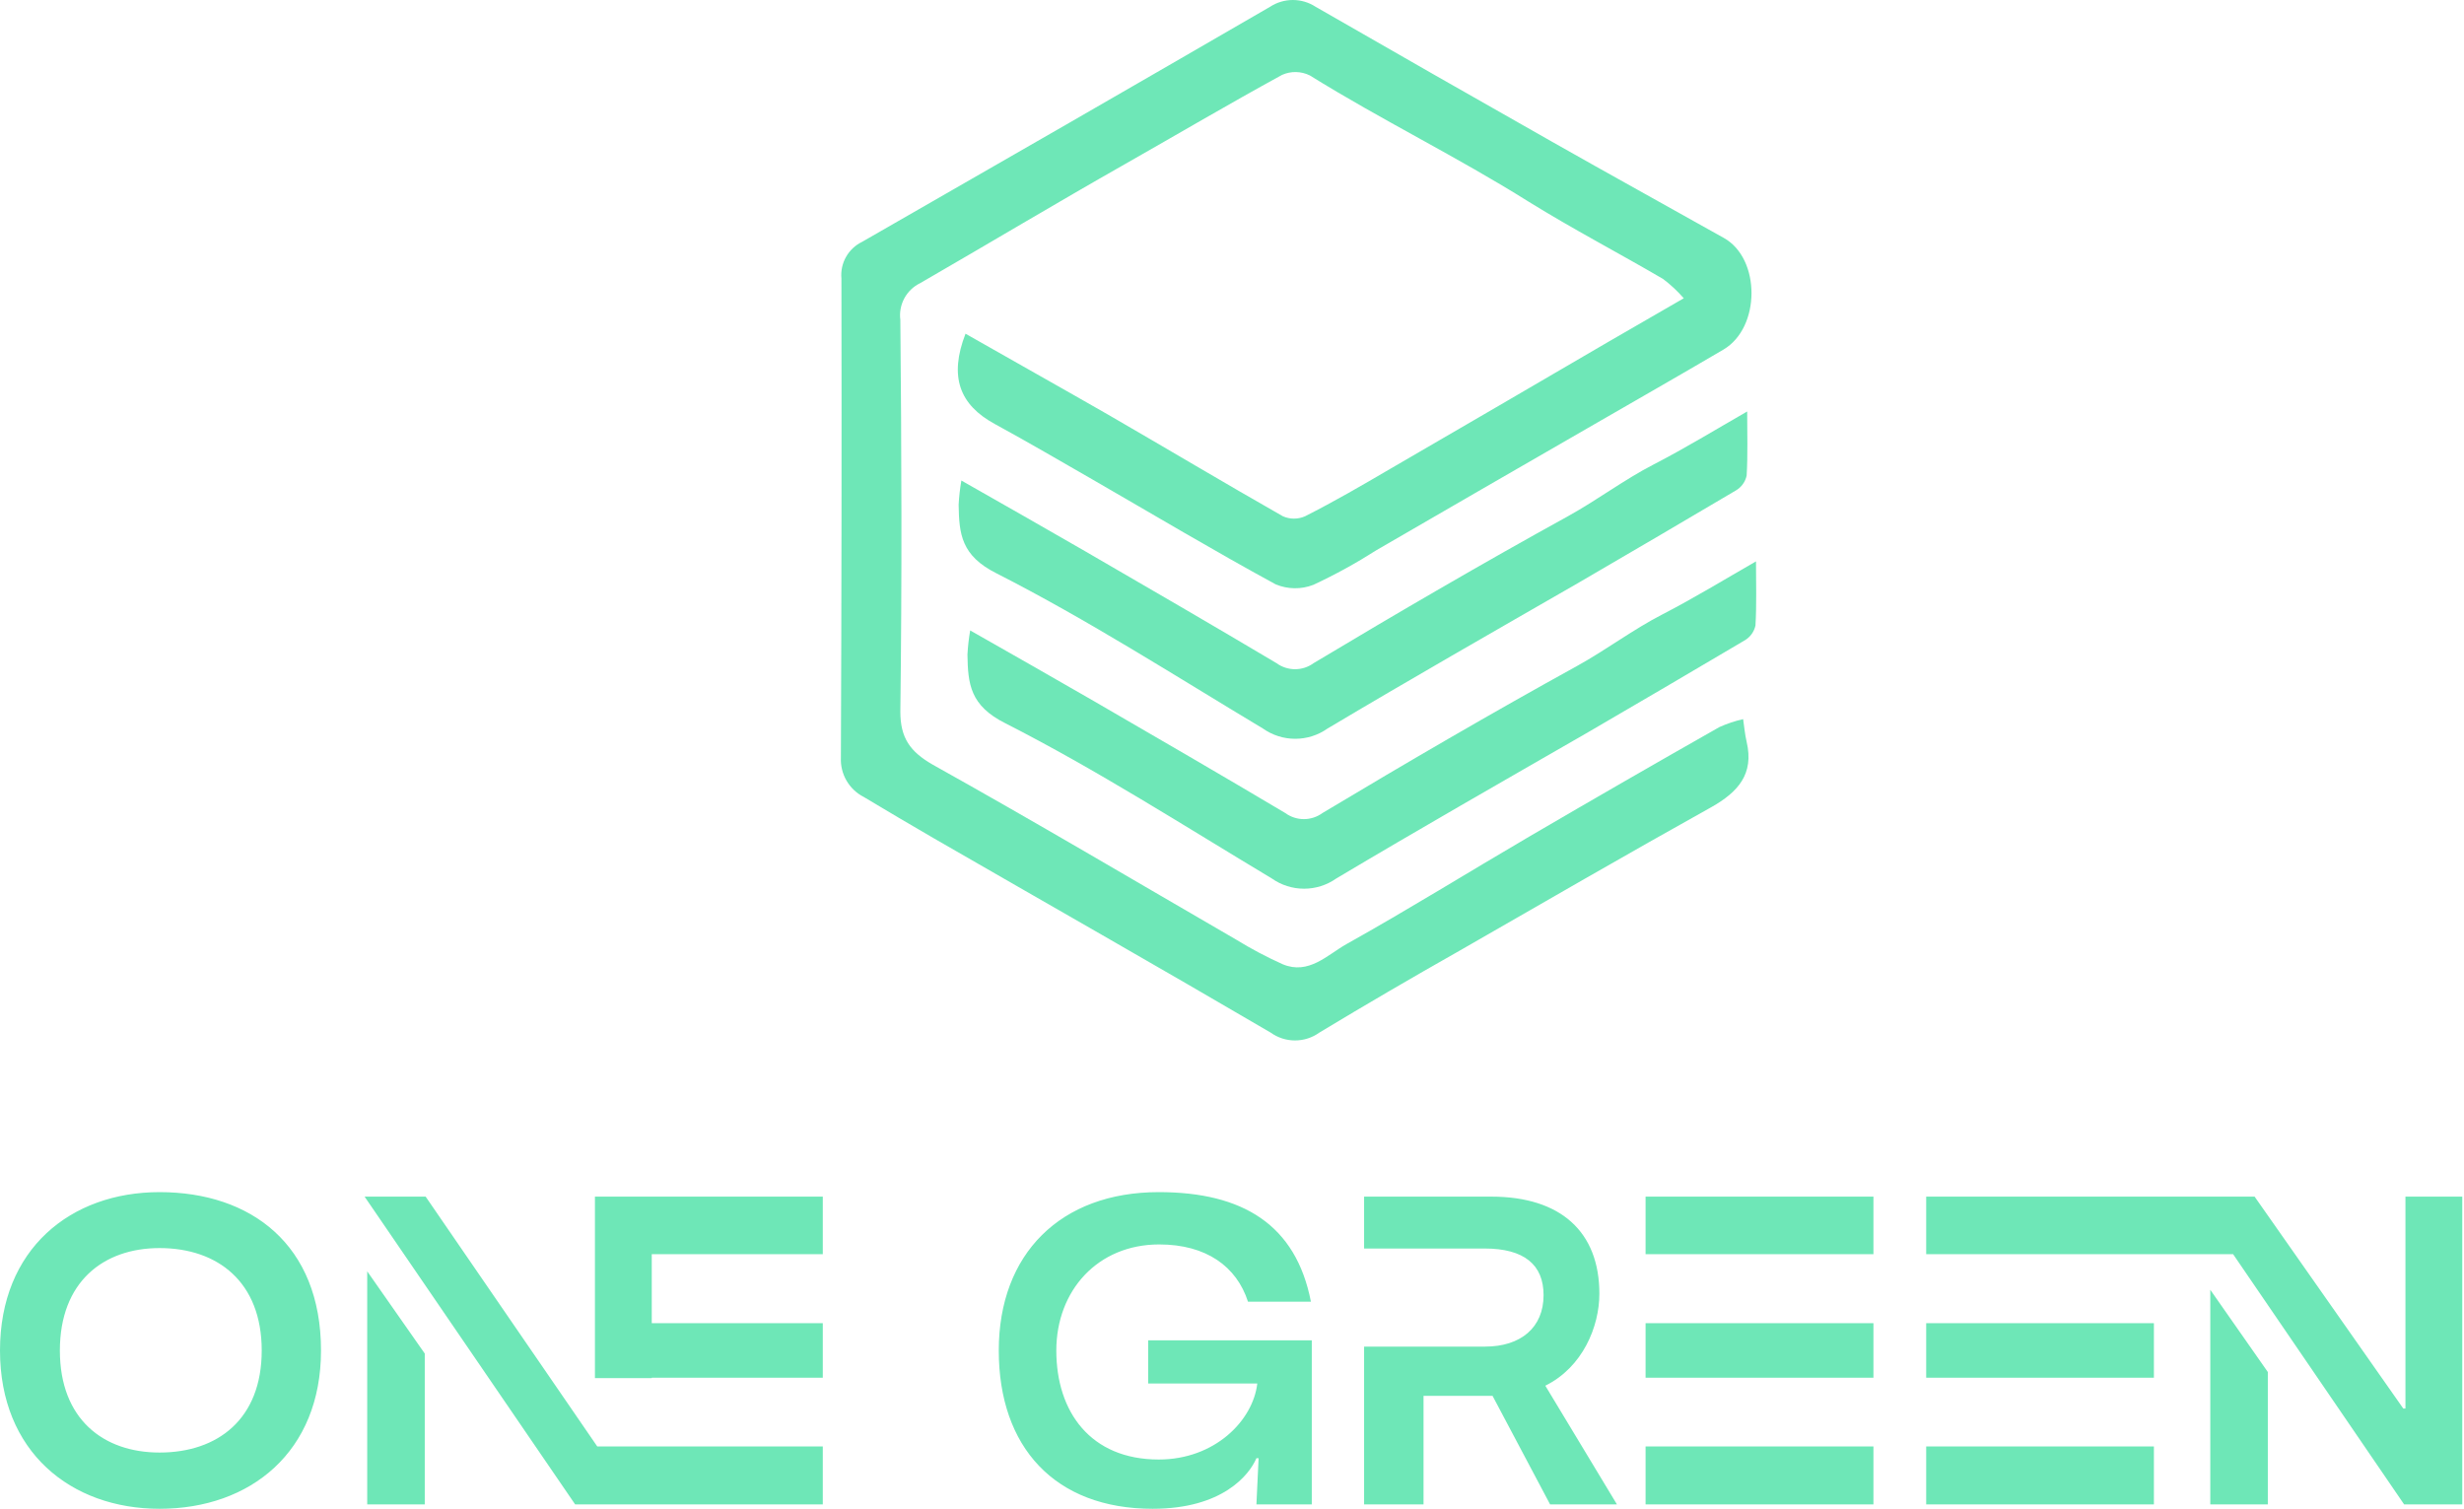
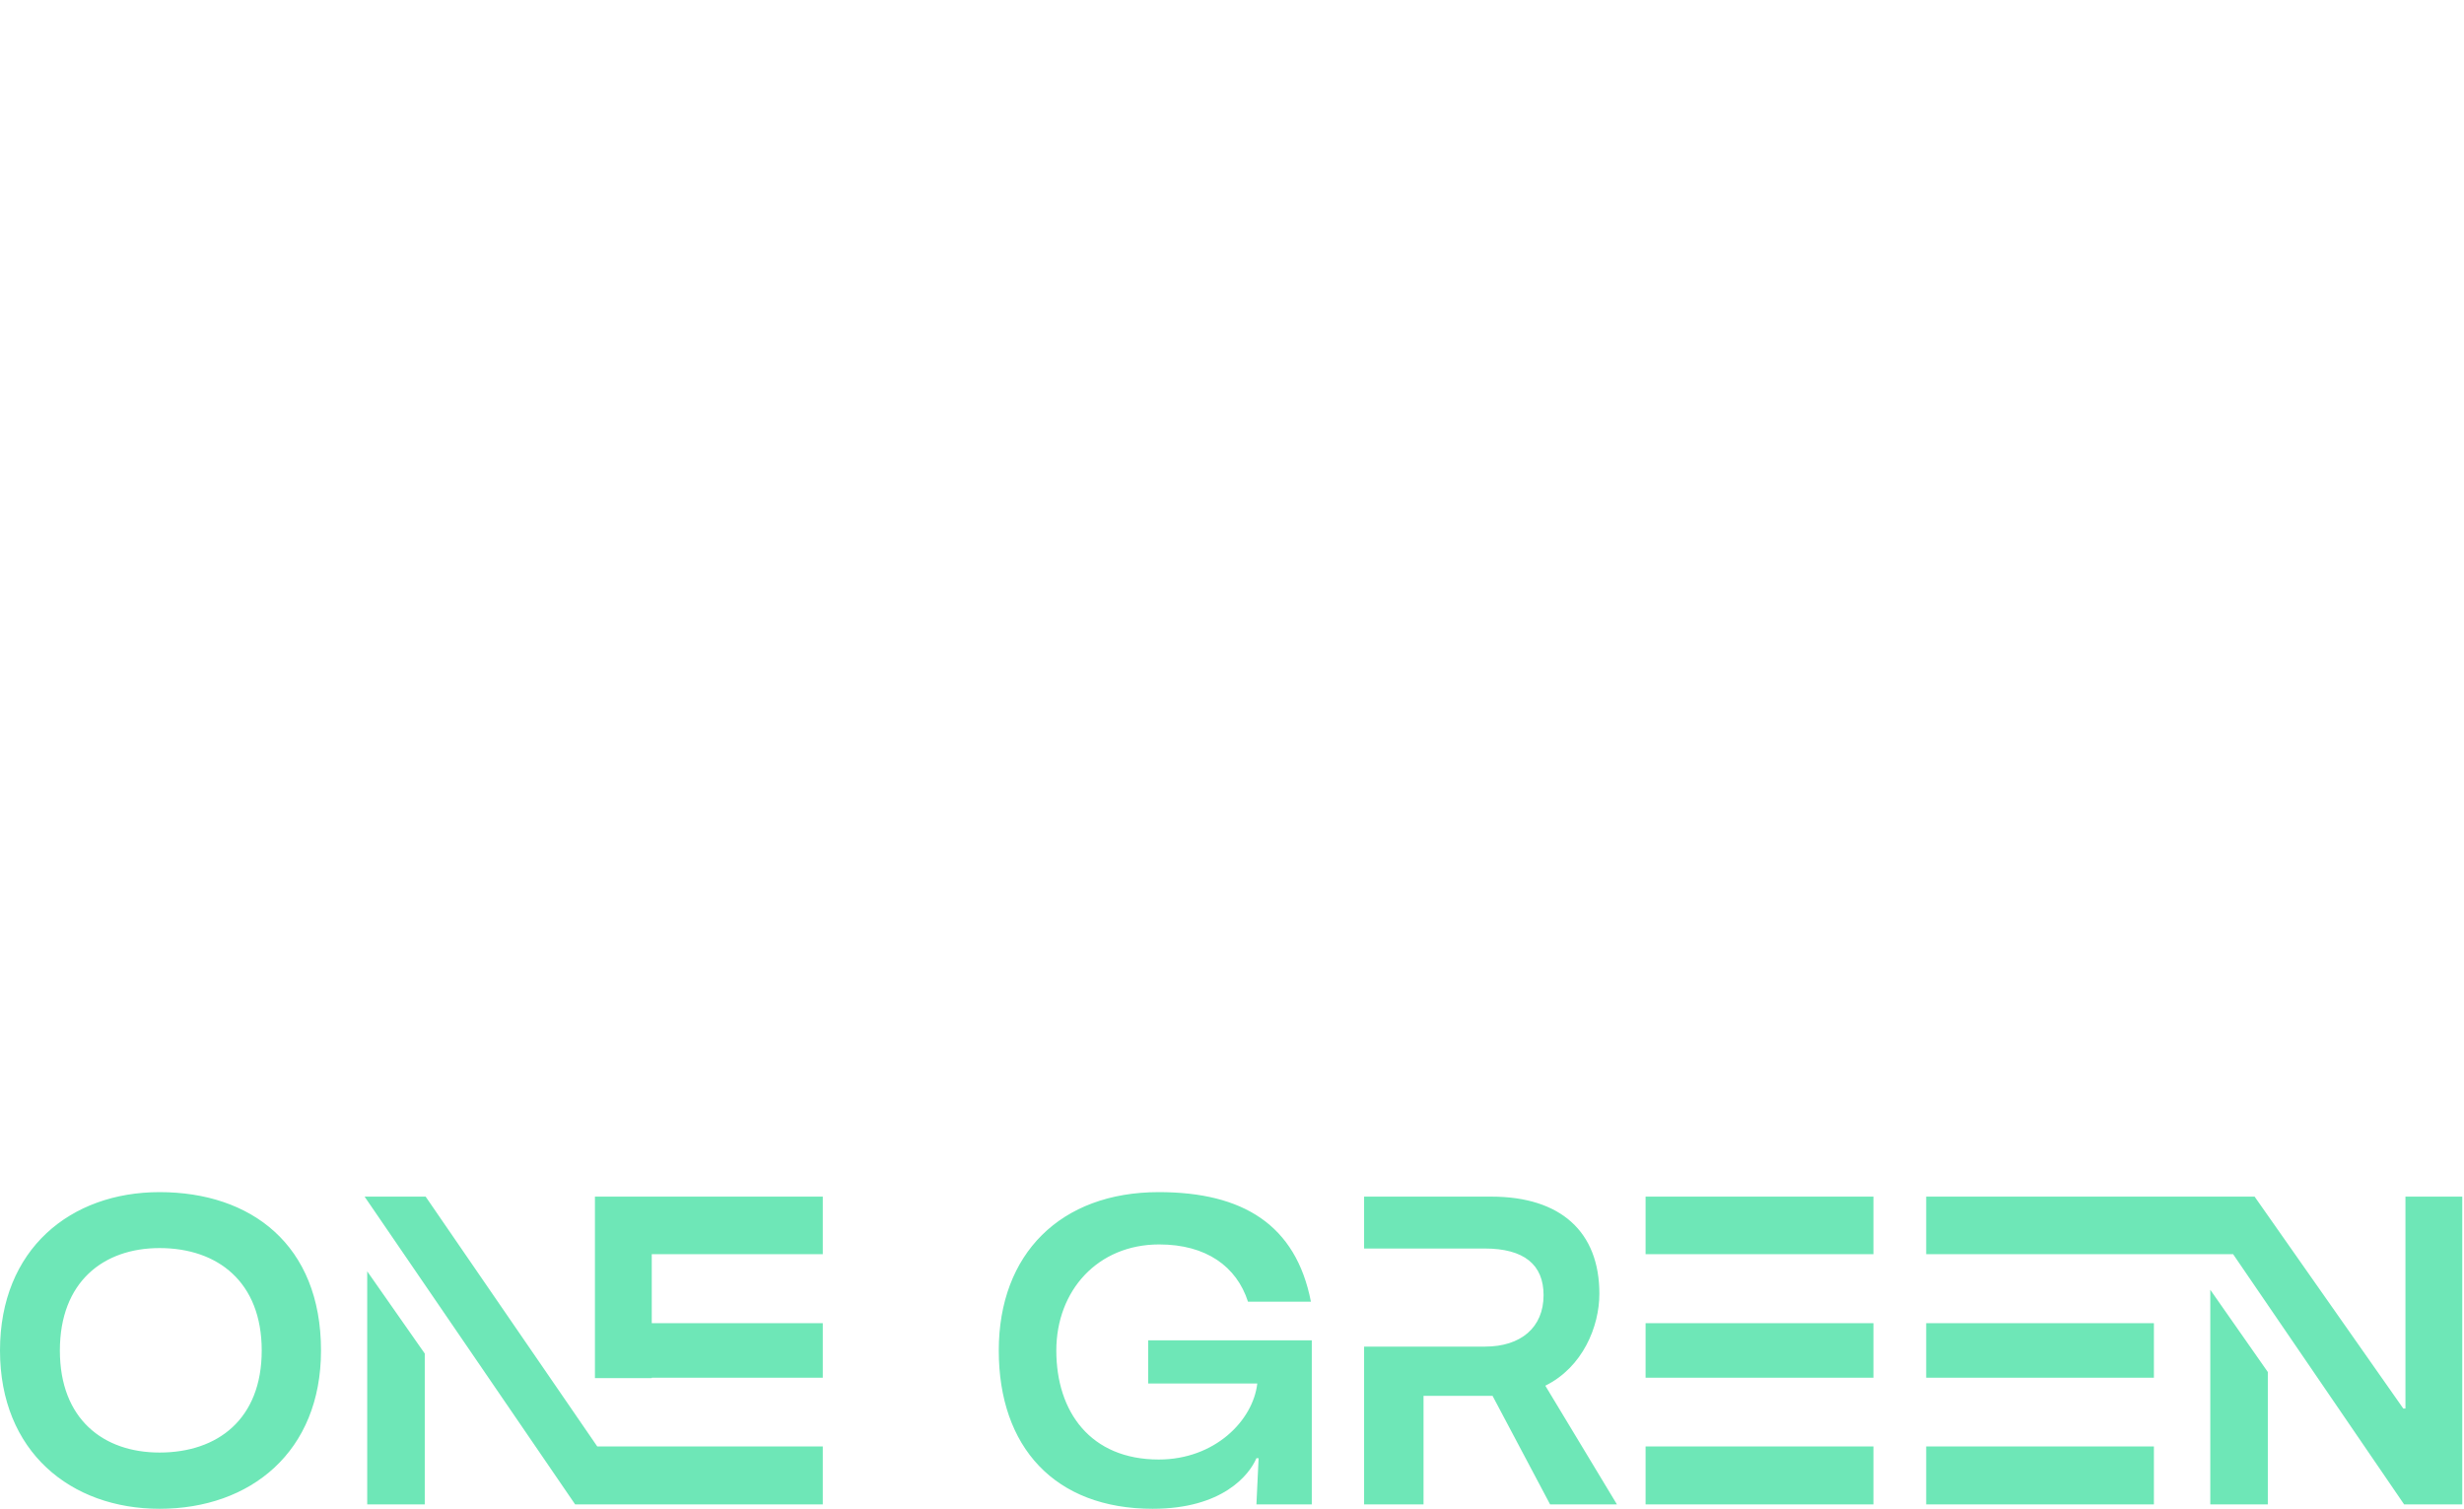
<svg xmlns="http://www.w3.org/2000/svg" width="926" height="567" viewBox="0 0 926 567" fill="none">
  <path d="M0 507.527C0 545.537 26.596 567 59.964 567C94.206 567 120.638 545.537 120.638 507.527C120.638 467.66 94.206 448 59.964 448C26.596 448 0 469.353 0 507.527ZM22.5 507.527C22.5 481.75 38.829 469.026 59.964 469.026C81.809 469.026 98.357 481.75 98.357 507.527C98.357 533.304 81.809 545.865 59.964 545.865C38.829 545.865 22.5 533.304 22.5 507.527ZM216.155 565.362H309.214V543.571H224.456L159.959 449.693H137.022L216.155 565.362ZM244.936 517.904V517.74H309.214V497.26H244.936V471.319H309.214V449.693H223.582V517.904H244.936ZM138.005 565.362H159.632V508.674L138.005 477.764V565.362ZM472.996 547.995L472.177 565.362H492.984C492.984 564.542 492.984 504.524 492.984 503.704H431.491V519.924H472.505C470.867 533.96 456.449 548.486 435.478 548.486C409.865 548.486 396.976 530.628 396.976 507.527C396.976 485.027 412.486 467.66 435.642 467.66C453.336 467.66 464.75 475.961 469.01 489.178H492.657C487.032 460.233 467.044 448 435.478 448C398.615 448 375.35 471.156 375.35 507.527C375.35 543.735 396.321 567 433.184 567C459.453 567 469.501 554.275 472.177 547.995H472.996ZM512.645 565.362H534.981V524.566H560.922L582.549 565.362H607.67L580.746 520.743C594.782 513.808 601.062 498.571 601.062 486.174C601.062 462.909 586.535 449.693 560.431 449.693H512.645V469.19H557.918C572.828 469.19 580.091 475.306 580.091 486.72C580.091 498.899 571.517 506.053 558.137 506.053H512.645V565.362ZM704.061 471.319V449.693H618.429V471.319H704.061ZM704.061 517.74V497.26H618.429V517.74H704.061ZM618.429 565.362H704.061V543.571H618.429V565.362ZM903.504 565.362H925.349V449.693H903.996V529.318H903.177L847.309 449.693H723.885V471.319H839.226L903.504 565.362ZM830.652 565.362H852.278V515.61L830.652 484.699V565.362ZM809.462 517.74V497.26H723.885V517.74H809.462ZM723.885 565.362H809.462V543.571H723.885V565.362Z" fill="#6EE7B7" />
  <g clip-path="url(#clip0_22_36)">
-     <path d="M362.852 125.407C381.115 135.812 398.88 145.753 416.215 155.694C438.222 168.419 460.031 181.442 482.105 194.001C483.425 194.591 484.853 194.896 486.298 194.896C487.743 194.896 489.172 194.591 490.491 194.001C501.362 188.501 511.935 182.37 522.442 176.207C549.819 160.323 577.23 144.361 604.673 128.323L632.779 112.085C630.443 109.402 627.832 106.97 624.991 104.828C608.286 95.053 591.117 86.106 574.545 75.833C547.698 58.966 519.161 45.081 492.248 28.347C490.63 27.545 488.855 27.112 487.05 27.077C485.244 27.043 483.454 27.409 481.807 28.148C461.921 39.017 442.365 50.549 422.645 61.749C396.891 76.363 371.503 91.573 345.849 106.386C343.306 107.609 341.214 109.603 339.869 112.084C338.524 114.565 337.996 117.406 338.359 120.204C338.823 169.281 338.988 218.358 338.359 267.434C338.359 277.376 342.071 282.479 350.456 287.317C388.937 308.79 426.622 331.125 464.539 353.095C470.176 356.564 476.033 359.663 482.072 362.373C491.85 366.449 498.843 358.828 506.036 354.785C529.237 341.828 551.775 327.811 574.711 314.39C598.442 300.517 622.262 286.798 646.17 273.233C649.034 271.944 652.021 270.944 655.086 270.251C655.516 273.101 655.748 275.984 656.411 278.8C659.262 290.962 653.097 297.689 643.154 303.322C611.335 321.051 579.848 339.276 548.295 357.403C530.728 367.344 513.162 377.583 495.827 388.055C493.161 389.97 489.962 391 486.679 391C483.397 391 480.197 389.97 477.531 388.055C435.571 363.467 393.279 339.442 351.152 315.152C342.236 310.016 333.42 304.747 324.637 299.511C321.92 298.133 319.661 295.998 318.131 293.363C316.602 290.729 315.869 287.708 316.019 284.666C316.262 224.665 316.329 164.664 316.218 104.663C315.952 101.844 316.556 99.012 317.948 96.548C319.341 94.083 321.455 92.104 324.007 90.877C375.182 61.562 426.29 32.113 477.333 2.533C479.872 0.88 482.837 0 485.867 0C488.897 0 491.862 0.88 494.402 2.533C523.967 19.543 553.609 36.465 583.328 53.299C604.772 65.461 626.416 77.39 647.893 89.452C661.714 97.207 661.714 123.12 647.694 131.371C630.791 141.313 613.688 151.055 596.652 160.897C570.137 176.162 543.699 191.439 517.338 206.726C509.714 211.598 501.775 215.96 493.573 219.782C488.998 221.561 483.911 221.49 479.388 219.584C456.187 206.958 433.648 193.504 410.845 180.349C398.549 173.29 386.318 166.133 373.856 159.34C360.532 152.082 356.621 141.512 362.852 125.407Z" fill="#6EE7B7" />
-     <path d="M361.294 180.58C377.171 189.627 392.45 198.276 407.696 207.091C431.759 221.041 455.822 234.992 479.719 249.208C481.743 250.692 484.187 251.492 486.696 251.492C489.205 251.492 491.649 250.692 493.673 249.208C525.292 230.254 557.144 211.697 589.427 193.902C600.397 187.838 610.374 180.249 621.51 174.516C633.277 168.452 644.711 161.46 656.61 154.634C656.61 162.951 656.875 170.871 656.411 178.725C656.164 179.879 655.679 180.97 654.989 181.928C654.299 182.886 653.418 183.691 652.401 184.292C632.514 196.089 612.628 207.687 592.741 219.285C561.287 237.378 529.966 255.273 498.876 273.796C495.332 276.297 491.1 277.639 486.762 277.639C482.424 277.639 478.193 276.297 474.648 273.796C441.504 253.914 408.89 232.971 374.519 215.474C361.261 208.847 360.433 200.728 360.267 189.66C360.43 186.616 360.773 183.584 361.294 180.58Z" fill="#6EE7B7" />
-     <path d="M364.609 236.914C380.485 245.961 395.765 254.61 411.011 263.425C435.074 277.375 459.136 291.326 483.033 305.542C485.057 307.026 487.501 307.826 490.01 307.826C492.52 307.826 494.964 307.026 496.987 305.542C528.607 286.588 560.459 268.031 592.741 250.236C603.712 244.172 613.688 236.583 624.825 230.85C636.591 224.786 648.026 217.794 659.925 210.968C659.925 219.285 660.19 227.205 659.726 235.059C659.478 236.213 658.994 237.304 658.304 238.262C657.613 239.22 656.732 240.025 655.715 240.626C635.829 252.423 615.942 264.021 596.056 275.619C564.602 293.712 533.28 311.607 502.191 330.13C498.646 332.631 494.415 333.973 490.077 333.973C485.739 333.973 481.507 332.631 477.962 330.13C444.818 310.248 412.204 289.305 377.833 271.808C364.576 265.181 363.747 257.062 363.581 245.994C363.744 242.95 364.088 239.918 364.609 236.914Z" fill="#6EE7B7" />
-   </g>
+     </g>
  <defs>
    <clipPath id="clip0_22_36">
      <rect width="344" height="391" fill="white" transform="translate(316)" />
    </clipPath>
  </defs>
</svg>